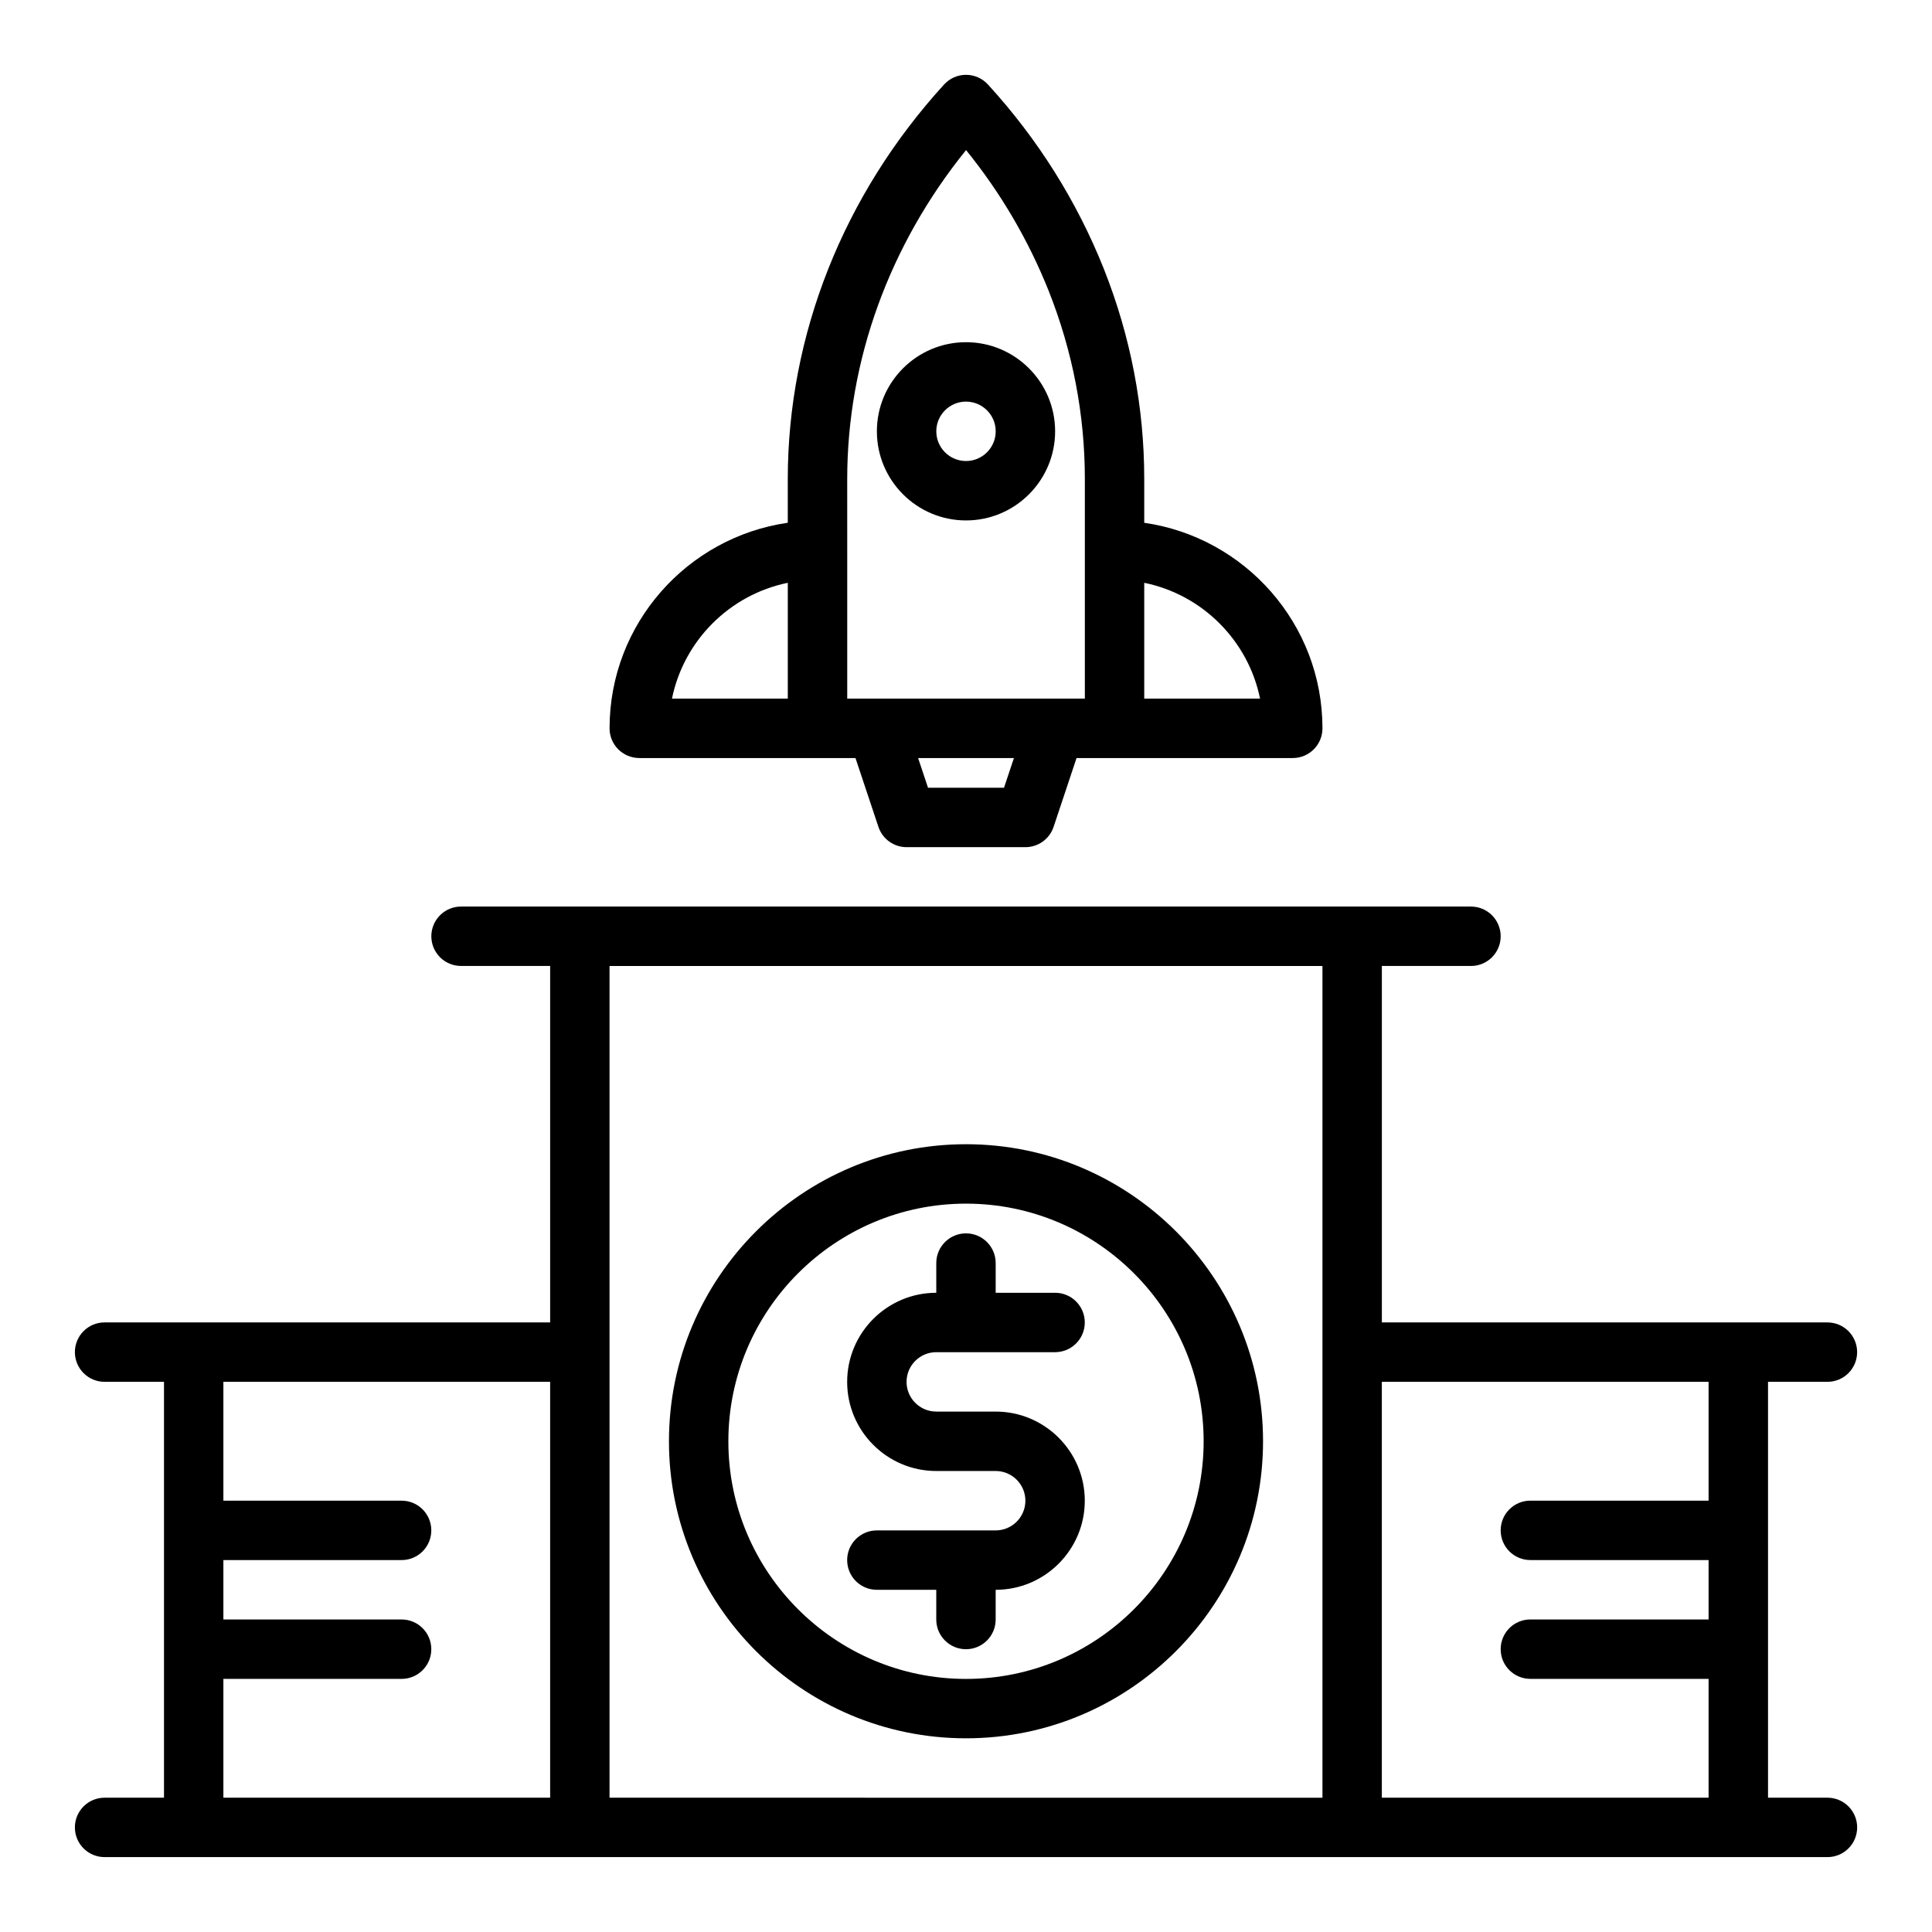
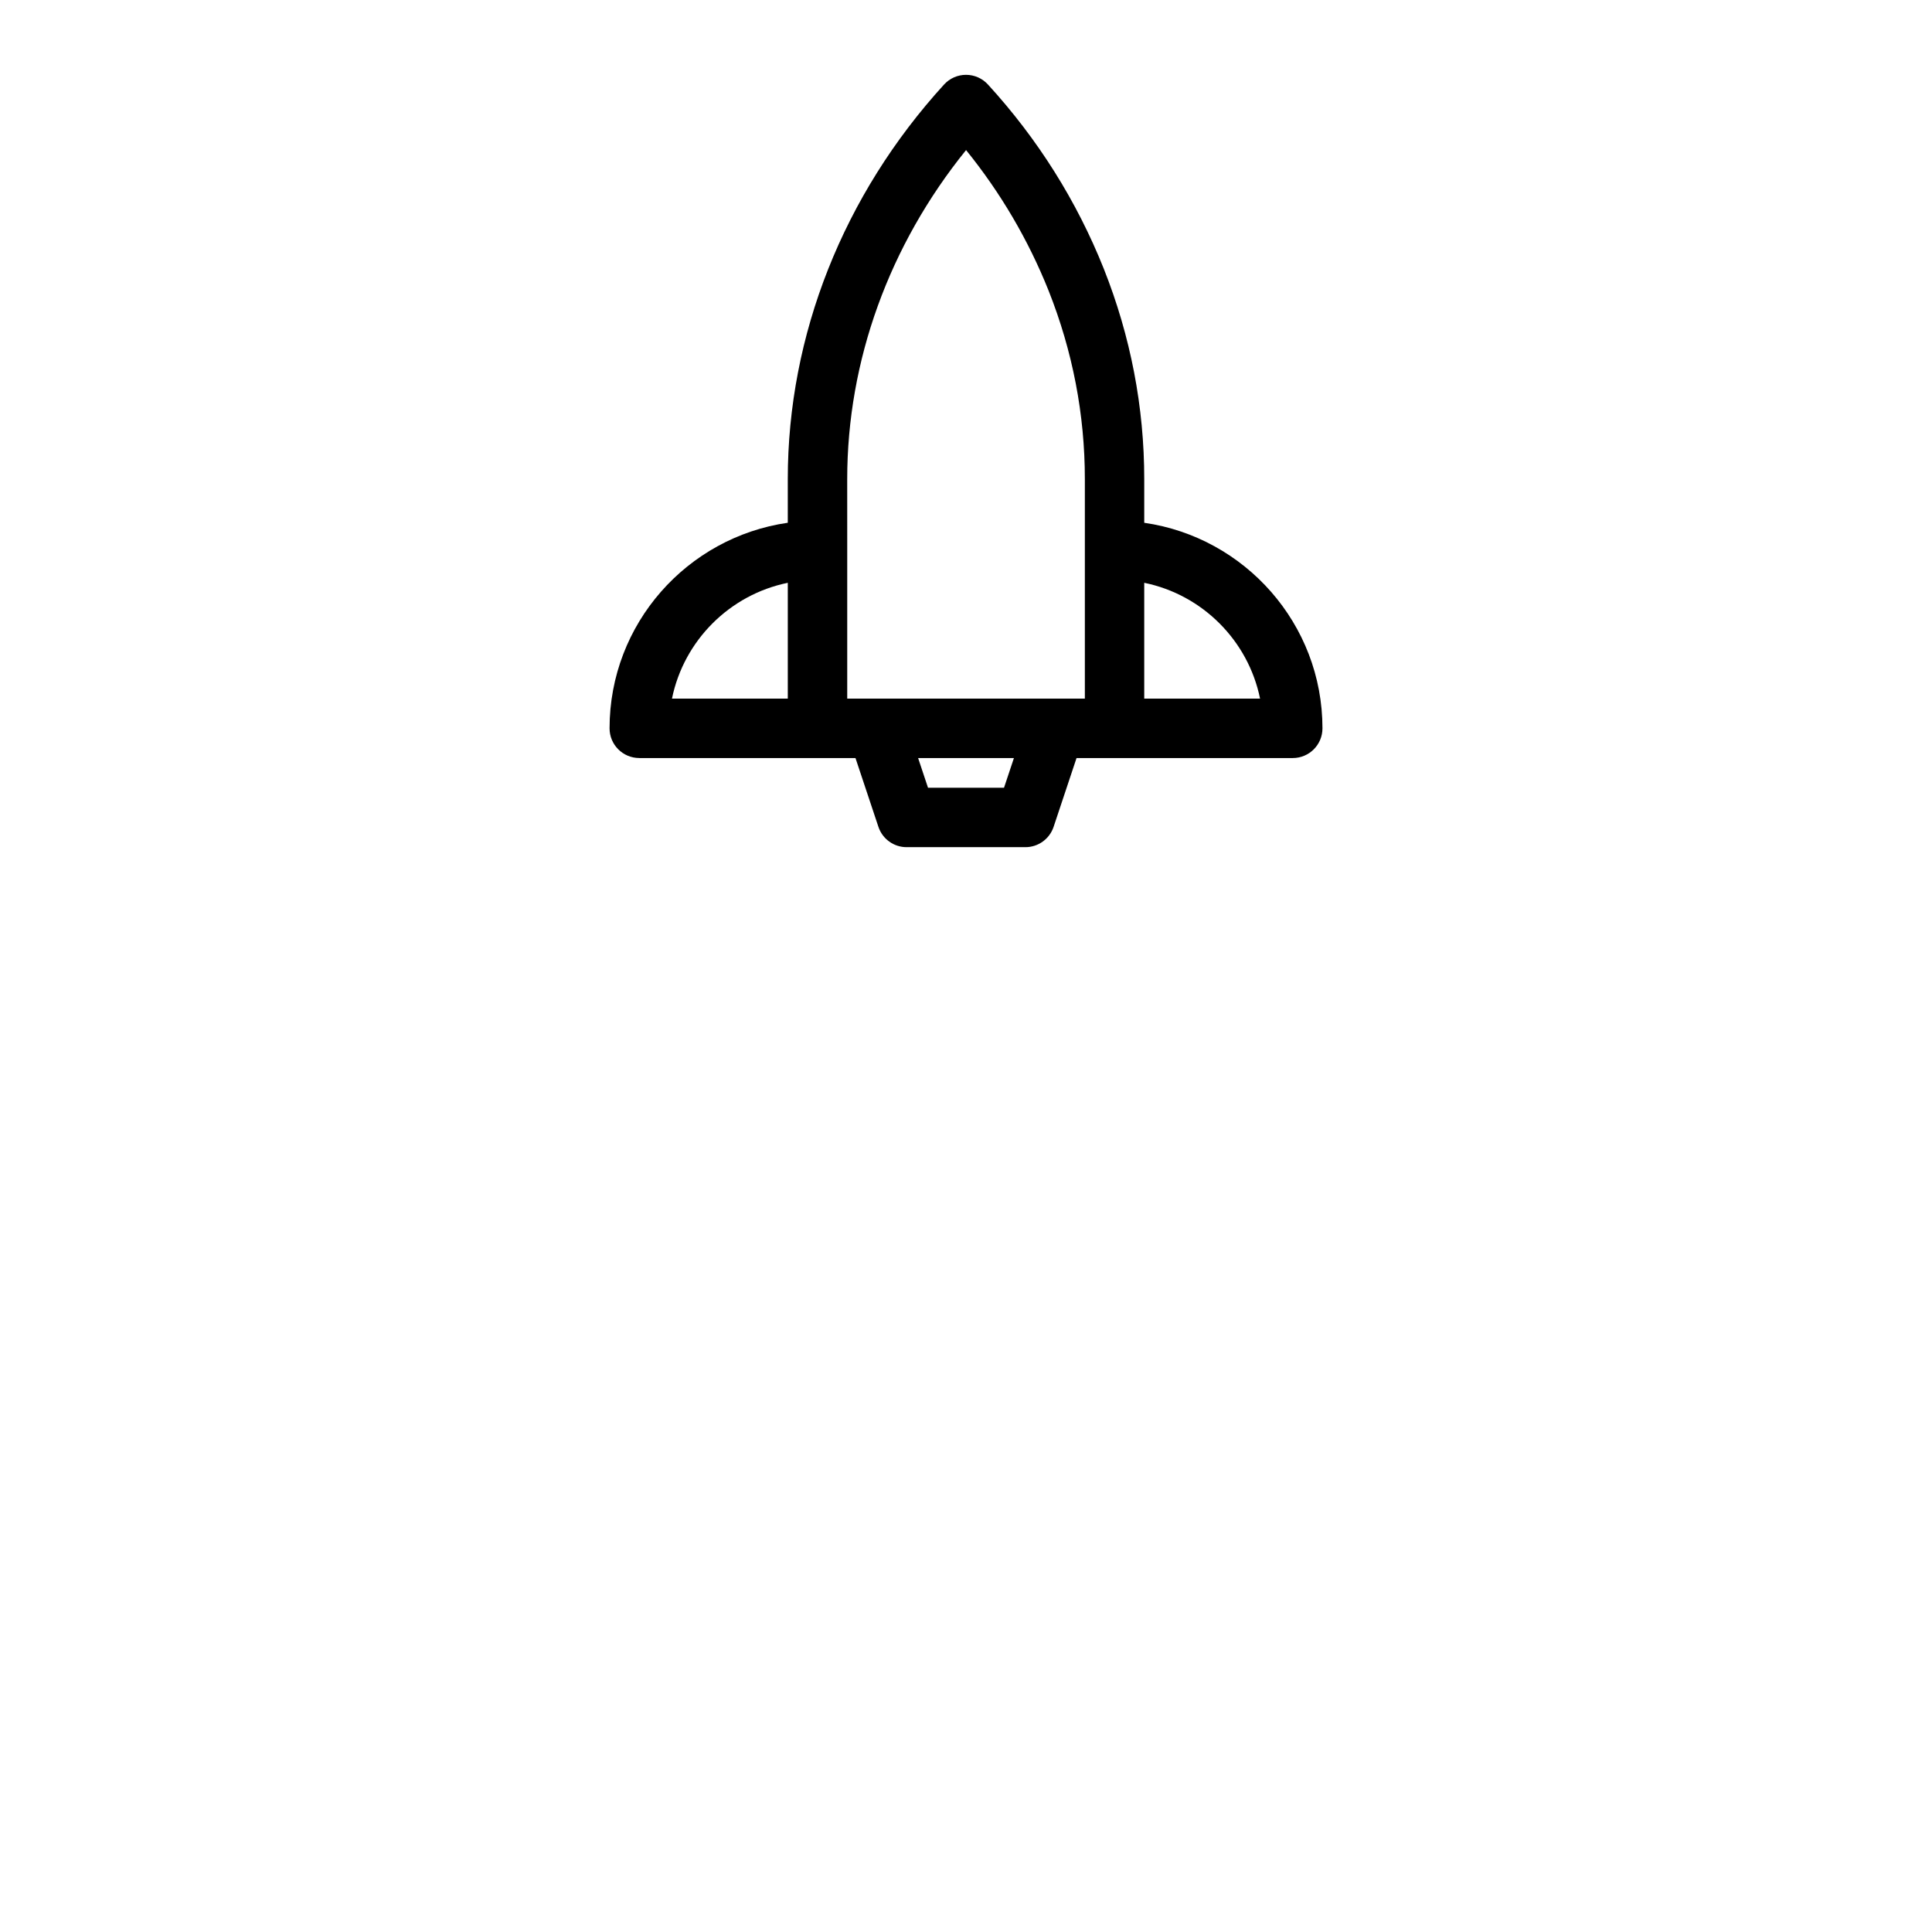
<svg xmlns="http://www.w3.org/2000/svg" fill="#000000" width="800px" height="800px" version="1.1" viewBox="144 144 512 512">
  <g>
    <path d="m313.41 344.89h57.301l6.078 18.234c1.074 3.215 4.078 5.383 7.469 5.383h31.488c3.391 0 6.394-2.168 7.469-5.383l6.078-18.234h57.301c4.348 0 7.871-3.523 7.871-7.871 0-27.707-20.574-50.637-47.23-54.477v-11.57c0-19.086-3.606-37.836-10.711-55.727 0-0.004 0-0.008-0.004-0.012-7.18-17.996-17.512-34.426-30.711-48.844-1.488-1.629-3.598-2.559-5.805-2.559h-0.008c-2.211 0-4.316 0.934-5.809 2.566-26.707 29.273-41.418 66.41-41.418 104.57v11.57c-26.66 3.84-47.23 26.77-47.23 54.477 0 4.348 3.523 7.871 7.871 7.871zm96.664 7.871h-20.141l-2.625-7.871h25.391zm67.855-23.617h-30.695v-30.695c15.398 3.137 27.559 15.301 30.695 30.695zm-109.41-58.172c0-31.363 11.125-62.008 31.496-87.199 9.156 11.301 16.5 23.809 21.883 37.281 6.367 16.039 9.598 32.832 9.598 49.918v58.172h-62.973v-39.359zm-15.746 27.477v30.695h-30.695c3.137-15.395 15.297-27.559 30.695-30.695z" />
-     <path d="m628.29 620.41h-15.742l-0.004-110.21h15.742c4.348 0 7.871-3.519 7.871-7.871 0-4.352-3.523-7.871-7.871-7.871h-23.617l-94.461-0.004v-94.461h23.617c4.348 0 7.871-3.523 7.871-7.871s-3.523-7.871-7.871-7.871h-31.488l-204.67-0.004h-31.488c-4.348 0-7.871 3.523-7.871 7.871s3.523 7.871 7.871 7.871h23.617v94.465h-118.08c-4.348 0-7.871 3.519-7.871 7.871 0 4.352 3.523 7.871 7.871 7.871h15.742v110.21l-15.742 0.004c-4.348 0-7.871 3.519-7.871 7.871 0 4.352 3.523 7.871 7.871 7.871h456.58c4.348 0 7.871-3.519 7.871-7.871 0-4.348-3.527-7.871-7.871-7.871zm-425.09-31.488h47.23c4.348 0 7.871-3.519 7.871-7.871 0-4.352-3.523-7.871-7.871-7.871h-47.23v-15.742h47.23c4.348 0 7.871-3.519 7.871-7.871 0-4.352-3.523-7.871-7.871-7.871l-47.23-0.004v-31.488h86.594v110.21h-86.594zm133.82 31.488h-31.488v-220.41h188.93v220.42h-31.488zm173.18 0v-110.21h86.594v31.488h-47.23c-4.348 0-7.871 3.519-7.871 7.871 0 4.352 3.523 7.871 7.871 7.871h47.23v15.742h-47.23c-4.348 0-7.871 3.519-7.871 7.871 0 4.352 3.523 7.871 7.871 7.871h47.23v31.488z" />
-     <path d="m392.12 502.34h31.488c4.348 0 7.871-3.519 7.871-7.871 0-4.352-3.523-7.871-7.871-7.871h-15.742v-7.871c0-4.352-3.523-7.871-7.871-7.871s-7.871 3.519-7.871 7.871v7.871c-13.023 0-23.617 10.594-23.617 23.617 0 13.023 10.594 23.617 23.617 23.617h15.742c4.34 0 7.871 3.527 7.871 7.871s-3.531 7.871-7.871 7.871h-31.488c-4.348 0-7.871 3.519-7.871 7.871 0 4.352 3.523 7.871 7.871 7.871h15.742v7.871c0 4.352 3.523 7.871 7.871 7.871s7.871-3.519 7.871-7.871v-7.871c13.023 0 23.617-10.594 23.617-23.617 0-13.023-10.594-23.617-23.617-23.617h-15.742c-4.34 0-7.871-3.527-7.871-7.871s3.531-7.871 7.871-7.871z" />
-     <path d="m400 447.23c-43.406 0-78.719 35.316-78.719 78.719 0 43.402 35.312 78.719 78.719 78.719s78.719-35.316 78.719-78.719c0-43.402-35.312-78.719-78.719-78.719zm0 141.7c-34.723 0-62.977-28.25-62.977-62.977 0-34.723 28.25-62.977 62.977-62.977 34.723 0 62.977 28.25 62.977 62.977 0 34.727-28.254 62.977-62.977 62.977z" />
-     <path d="m400 281.92c13.023 0 23.617-10.594 23.617-23.617 0-13.023-10.594-23.617-23.617-23.617s-23.617 10.594-23.617 23.617c0 13.023 10.594 23.617 23.617 23.617zm0-31.488c4.34 0 7.871 3.531 7.871 7.871 0 4.34-3.531 7.871-7.871 7.871s-7.871-3.531-7.871-7.871c-0.004-4.34 3.531-7.871 7.871-7.871z" />
  </g>
</svg>